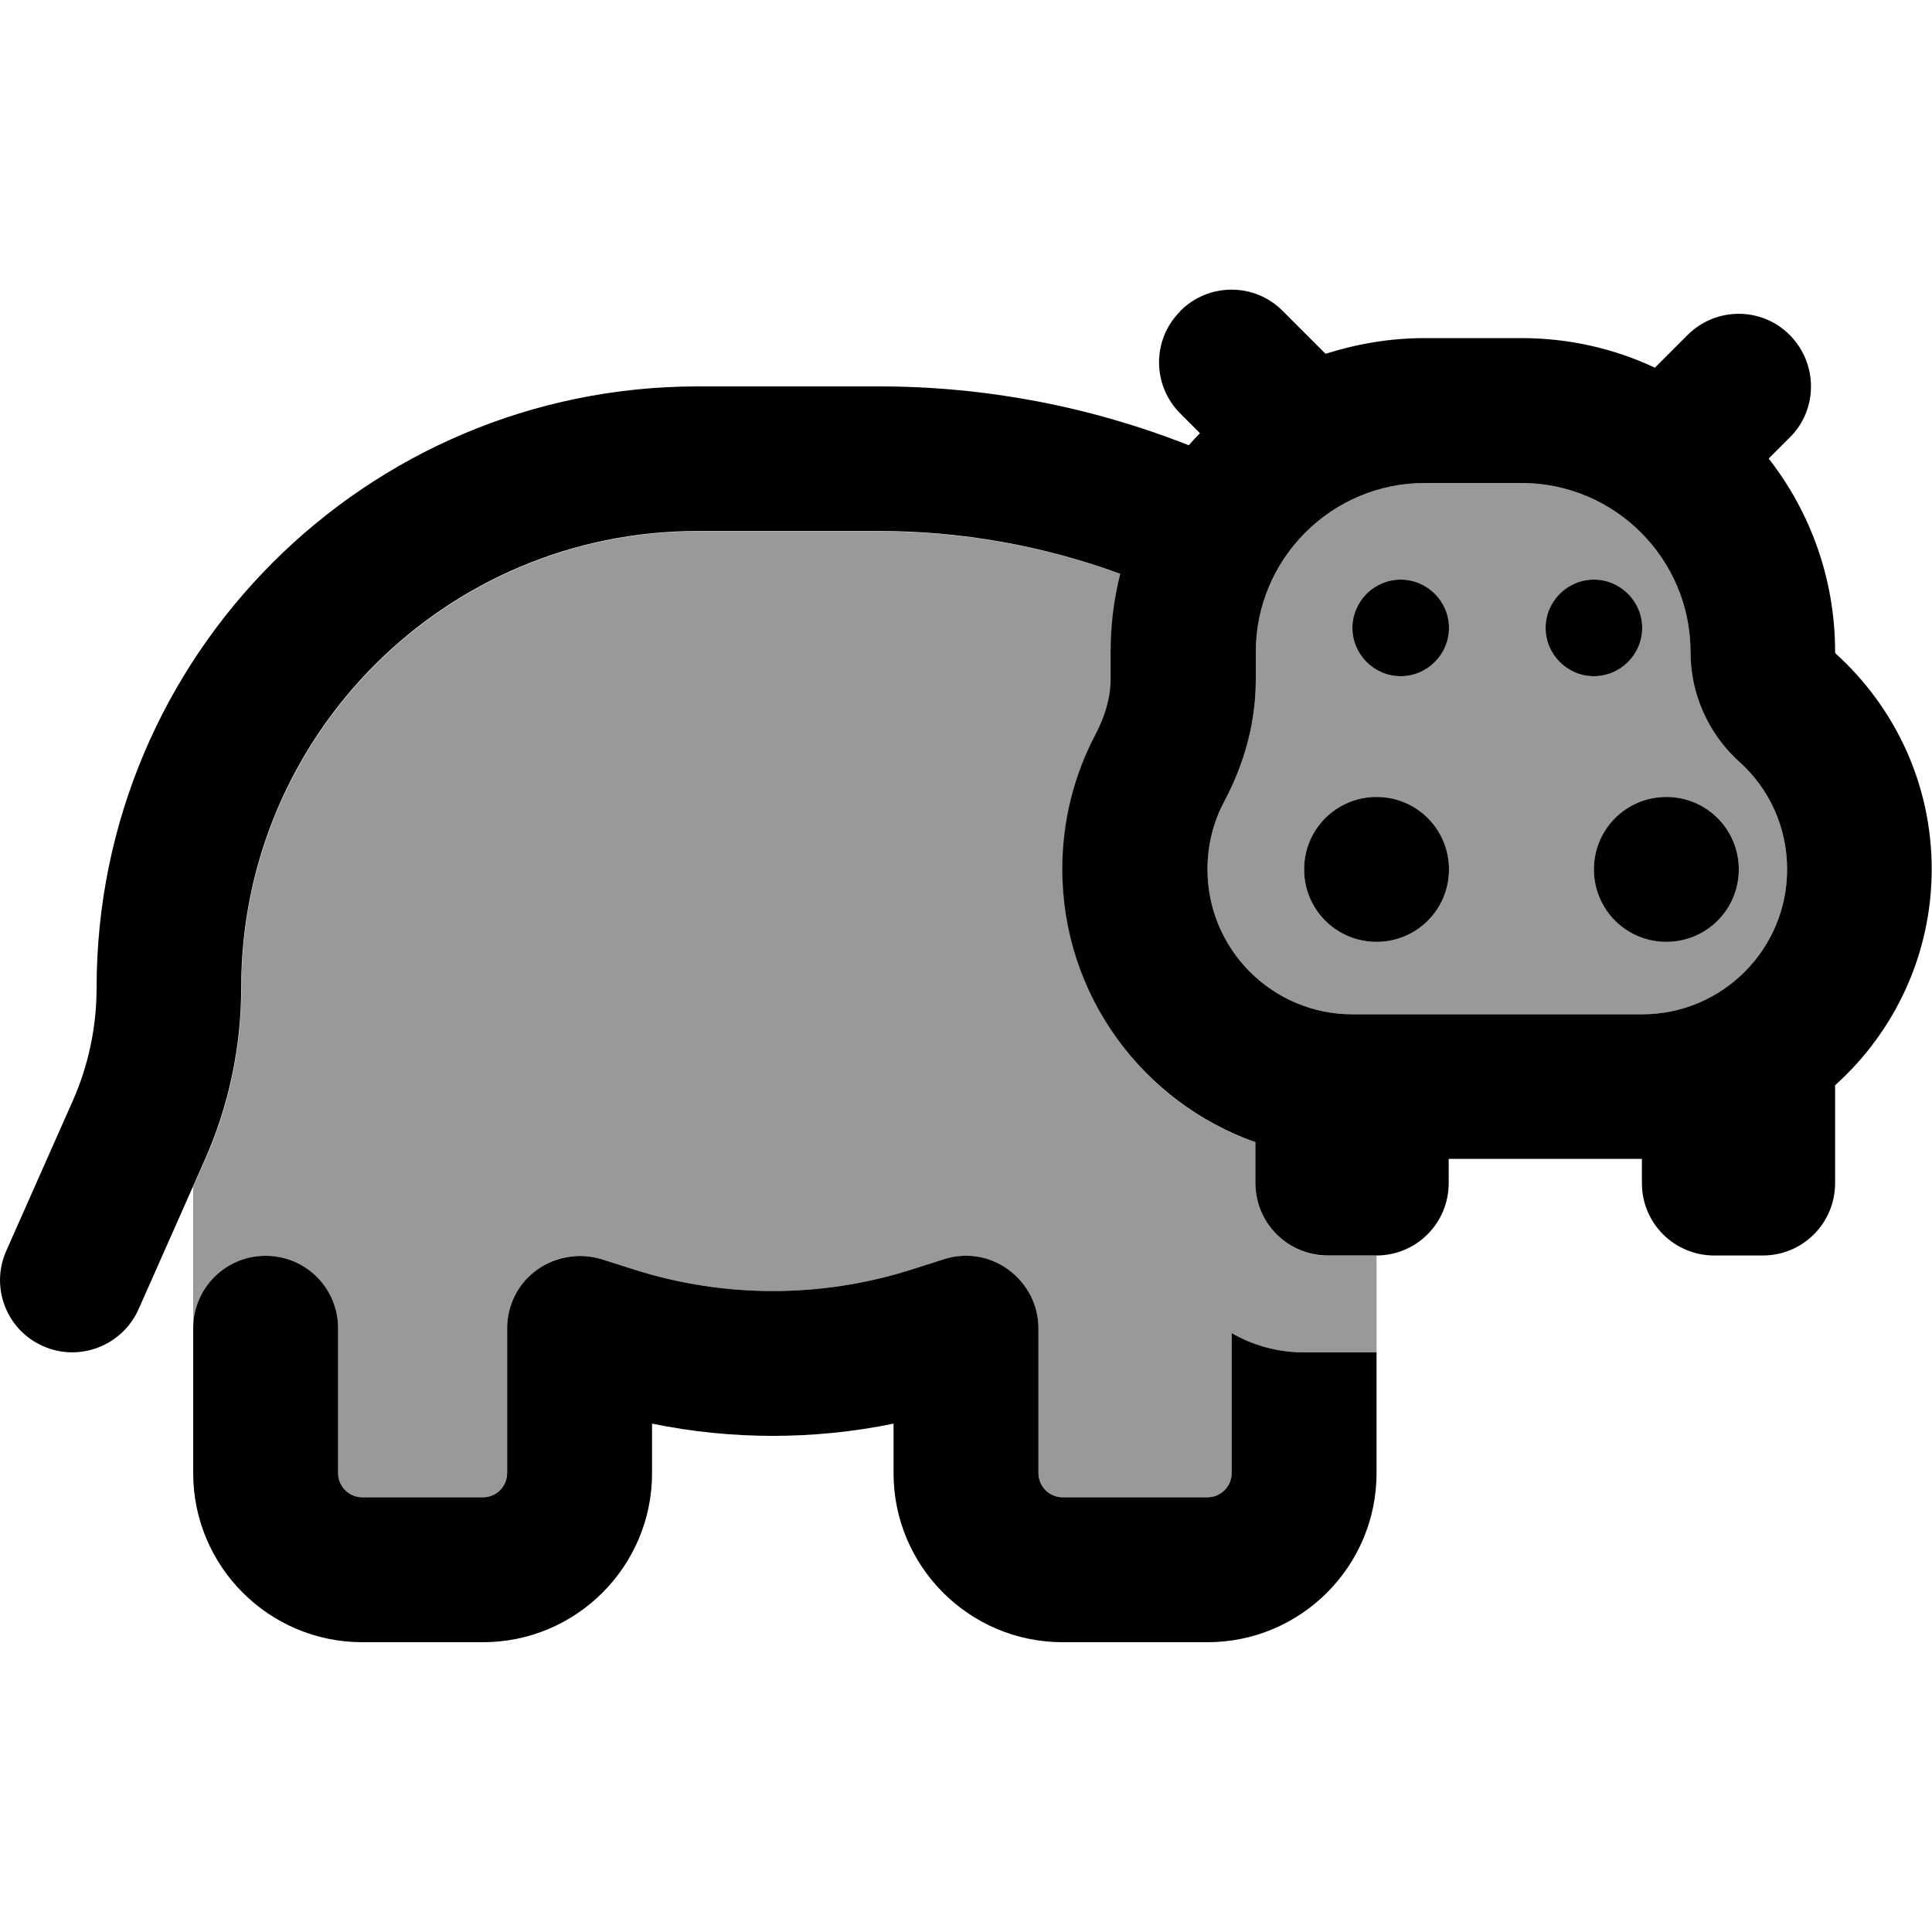
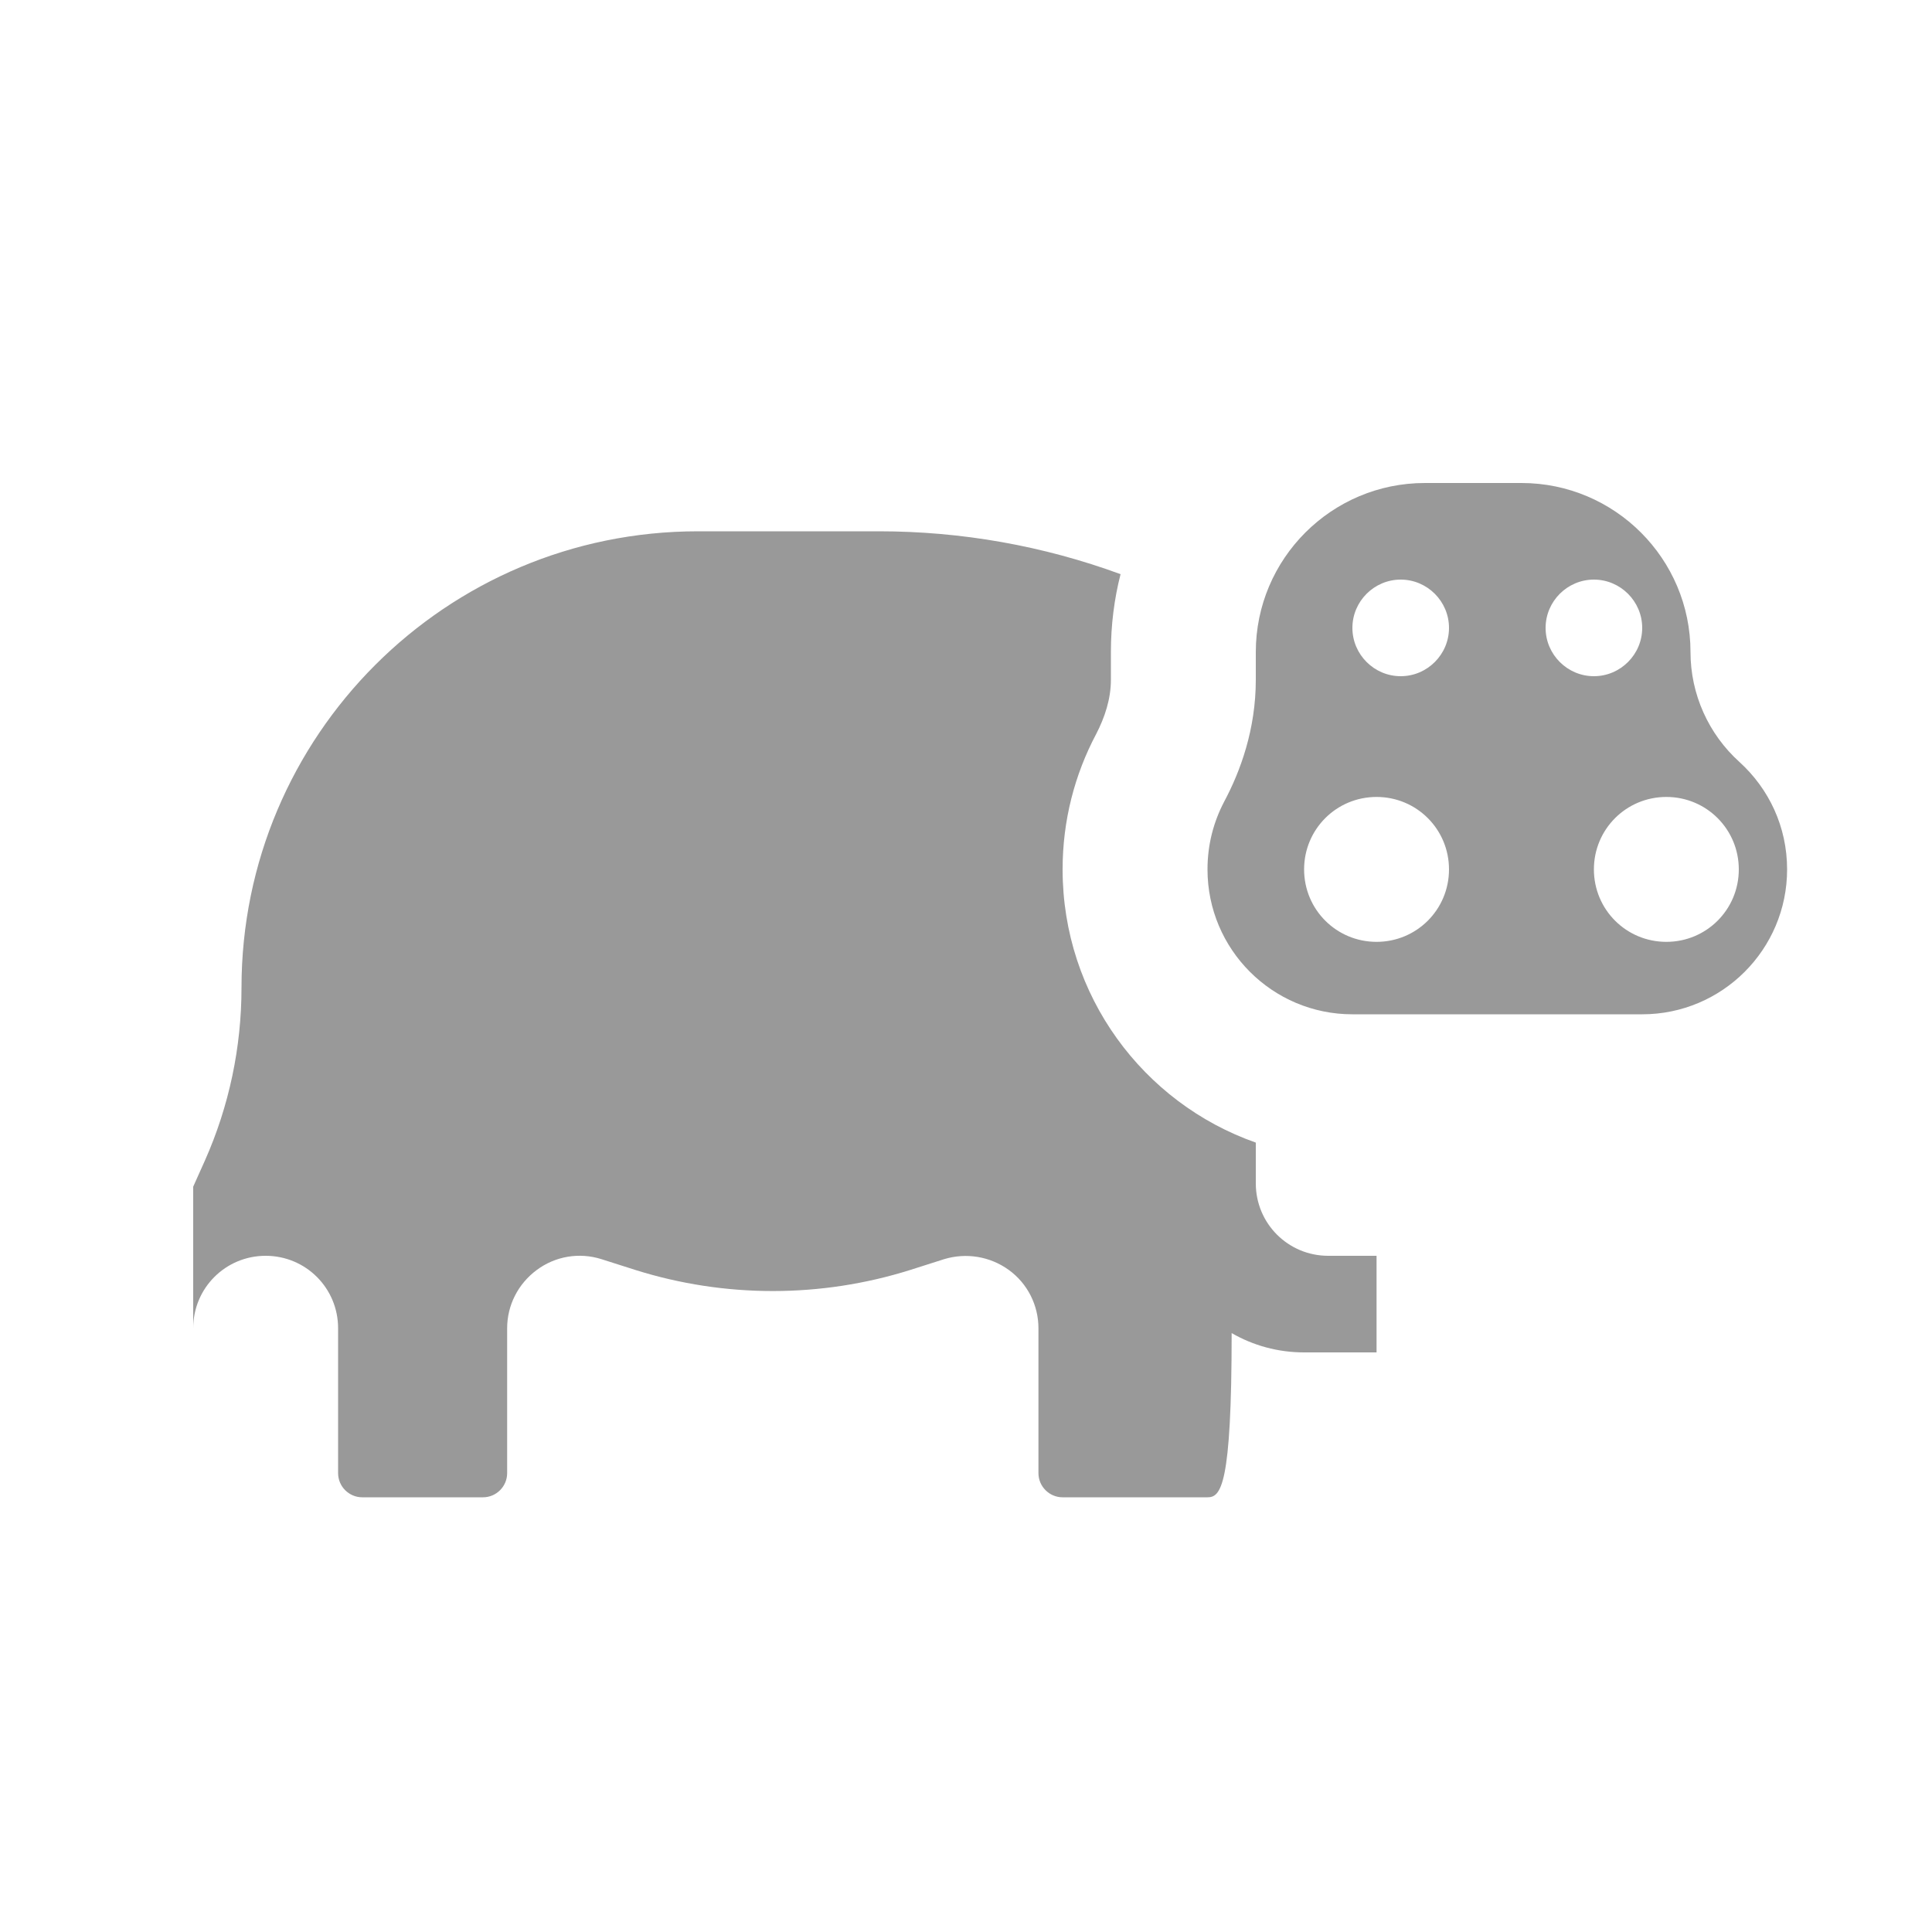
<svg xmlns="http://www.w3.org/2000/svg" viewBox="0 0 640 640">
-   <path opacity=".4" fill="currentColor" d="M64 393.1L67.9 384.4C75.9 366.4 80 346.9 80 327.2C80 243.7 147.7 176 231.2 176L291.2 176C318.5 176 345.6 180.8 371.2 190.2C369.1 198.4 368 207.1 368 216L368 225.2C368 231.5 366 237.6 363.1 243.2C356 256.6 352 271.8 352 288C352 329.8 378.7 365.4 416 378.5L416 392C416 405.3 426.7 416 440 416L456 416C456 426.7 456 437.3 456 448L432 448C423.3 448 415.1 445.7 408 441.6L408 488C408 492.4 404.4 496 400 496L352 496C347.6 496 344 492.4 344 488L344 440C344 432.4 340.4 425.2 334.2 420.7C328 416.2 320.1 414.9 312.8 417.1L301.5 420.7C271.9 430 240.1 430 210.5 420.7L199.2 417.1C191.9 414.8 184 416.1 177.8 420.7C171.6 425.3 168 432.4 168 440L168 488C168 492.4 164.4 496 160 496L120 496C115.6 496 112 492.4 112 488L112 440C112 426.7 101.3 416 88 416C74.7 416 64 426.7 64 440C64 449.1 64 433.5 64 393.1zM400 288C400 279.8 402 272.3 405.5 265.6C410.9 255.5 416 241.6 416 225.2L416 216C416 185.1 441.1 160 472 160L504 160C534.9 160 560 185.1 560 216C560 230 566 243.2 576.2 252.4C586 261.3 592 273.9 592 288C592 314.5 570.5 336 544 336L448 336C421.5 336 400 314.5 400 288zM432 288C432 301.3 442.7 312 456 312C469.3 312 480 301.3 480 288C480 274.7 469.3 264 456 264C442.7 264 432 274.7 432 288zM448 208C448 216.8 455.2 224 464 224C472.8 224 480 216.8 480 208C480 199.2 472.8 192 464 192C455.2 192 448 199.2 448 208zM512 208C512 216.8 519.2 224 528 224C536.8 224 544 216.8 544 208C544 199.2 536.8 192 528 192C519.2 192 512 199.2 512 208zM528 288C528 301.3 538.7 312 552 312C565.3 312 576 301.3 576 288C576 274.7 565.3 264 552 264C538.7 264 528 274.7 528 288z" />
-   <path fill="currentColor" d="M391 103C400.4 93.6 415.6 93.6 424.9 103L439.1 117.2C449.5 113.9 460.5 112 472 112L504 112C519.8 112 534.8 115.5 548.2 121.8L559 111C568.4 101.6 583.6 101.6 592.9 111C602.2 120.4 602.3 135.6 592.9 144.9L585.9 151.9C599.7 169.6 607.9 191.8 607.9 215.9C607.9 216.2 608 216.5 608.2 216.6C627.6 234.2 639.9 259.6 639.9 287.9C639.9 316.3 627.5 341.9 607.9 359.5L607.9 359.9L607.9 391.9C607.9 405.2 597.2 415.9 583.9 415.9L567.9 415.9C554.6 415.9 543.9 405.2 543.9 391.9L543.9 383.9L479.9 383.9L479.9 391.9C479.9 405.2 469.2 415.9 455.9 415.9L439.9 415.9C426.6 415.9 415.9 405.2 415.9 391.9L415.9 378.4C378.6 365.2 351.9 329.7 351.9 287.9C351.9 271.7 355.9 256.5 363 243.1C365.9 237.5 367.9 231.4 367.9 225.1L367.9 215.9C367.9 207 369 198.4 371.1 190.1C345.5 180.7 318.4 175.9 291.1 175.9L231.1 175.9C147.6 175.9 79.9 243.6 79.9 327.1C79.9 346.8 75.8 366.3 67.8 384.3L45.9 433.7C40.5 445.8 26.3 451.3 14.2 445.9C2.1 440.5-3.3 426.4 2.1 414.3L24 364.9C29.3 353 32 340.2 32 327.2C32 217.2 121.2 128 231.2 128L291.2 128C326.3 128 361.1 134.6 393.8 147.5C395 146.1 396.2 144.8 397.5 143.5L391 137C381.6 127.6 381.6 112.4 391 103.1zM472 160C441.1 160 416 185.1 416 216L416 225.2C416 241.6 410.9 255.5 405.5 265.6C402 272.2 400 279.8 400 288C400 314.5 421.5 336 448 336L544 336C570.5 336 592 314.5 592 288C592 273.9 586 261.2 576.2 252.4C566 243.2 560 230 560 216C560 185.1 534.9 160 504 160L472 160zM408 441.6C415.1 445.7 423.3 448 432 448L456 448L456 488C456 518.9 430.9 544 400 544L352 544C321.1 544 296 518.9 296 488L296 471.6C269.6 477 242.4 477 216 471.6L216 488C216 518.9 190.9 544 160 544L120 544C89.1 544 64 518.9 64 488L64 440C64 426.7 74.7 416 88 416C101.3 416 112 426.7 112 440L112 488C112 492.4 115.6 496 120 496L160 496C164.4 496 168 492.4 168 488L168 440C168 432.4 171.6 425.2 177.8 420.7C184 416.2 191.9 414.9 199.2 417.1L210.5 420.7C240.1 430 271.9 430 301.5 420.7L312.8 417.1C320.1 414.8 328 416.1 334.2 420.7C340.4 425.3 344 432.4 344 440L344 488C344 492.4 347.6 496 352 496L400 496C404.4 496 408 492.4 408 488L408 441.6zM464 192C472.8 192 480 199.2 480 208C480 216.8 472.8 224 464 224C455.2 224 448 216.8 448 208C448 199.2 455.2 192 464 192zM512 208C512 199.2 519.2 192 528 192C536.8 192 544 199.2 544 208C544 216.8 536.8 224 528 224C519.2 224 512 216.8 512 208zM456 264C469.3 264 480 274.7 480 288C480 301.3 469.3 312 456 312C442.7 312 432 301.3 432 288C432 274.7 442.7 264 456 264zM528 288C528 274.7 538.7 264 552 264C565.3 264 576 274.7 576 288C576 301.3 565.3 312 552 312C538.7 312 528 301.3 528 288z" />
+   <path opacity=".4" fill="currentColor" d="M64 393.1L67.9 384.4C75.9 366.4 80 346.9 80 327.2C80 243.7 147.7 176 231.2 176L291.2 176C318.5 176 345.6 180.8 371.2 190.2C369.1 198.4 368 207.1 368 216L368 225.2C368 231.5 366 237.6 363.1 243.2C356 256.6 352 271.8 352 288C352 329.8 378.7 365.4 416 378.5L416 392C416 405.3 426.7 416 440 416L456 416C456 426.7 456 437.3 456 448L432 448C423.3 448 415.1 445.7 408 441.6C408 492.4 404.4 496 400 496L352 496C347.6 496 344 492.4 344 488L344 440C344 432.4 340.4 425.2 334.2 420.7C328 416.2 320.1 414.9 312.8 417.1L301.5 420.7C271.9 430 240.1 430 210.5 420.7L199.2 417.1C191.9 414.8 184 416.1 177.8 420.7C171.6 425.3 168 432.4 168 440L168 488C168 492.4 164.4 496 160 496L120 496C115.6 496 112 492.4 112 488L112 440C112 426.7 101.3 416 88 416C74.7 416 64 426.7 64 440C64 449.1 64 433.5 64 393.1zM400 288C400 279.8 402 272.3 405.5 265.6C410.9 255.5 416 241.6 416 225.2L416 216C416 185.1 441.1 160 472 160L504 160C534.9 160 560 185.1 560 216C560 230 566 243.2 576.2 252.4C586 261.3 592 273.9 592 288C592 314.5 570.5 336 544 336L448 336C421.5 336 400 314.5 400 288zM432 288C432 301.3 442.7 312 456 312C469.3 312 480 301.3 480 288C480 274.7 469.3 264 456 264C442.7 264 432 274.7 432 288zM448 208C448 216.8 455.2 224 464 224C472.8 224 480 216.8 480 208C480 199.2 472.8 192 464 192C455.2 192 448 199.2 448 208zM512 208C512 216.8 519.2 224 528 224C536.8 224 544 216.8 544 208C544 199.2 536.8 192 528 192C519.2 192 512 199.2 512 208zM528 288C528 301.3 538.7 312 552 312C565.3 312 576 301.3 576 288C576 274.7 565.3 264 552 264C538.7 264 528 274.7 528 288z" />
</svg>